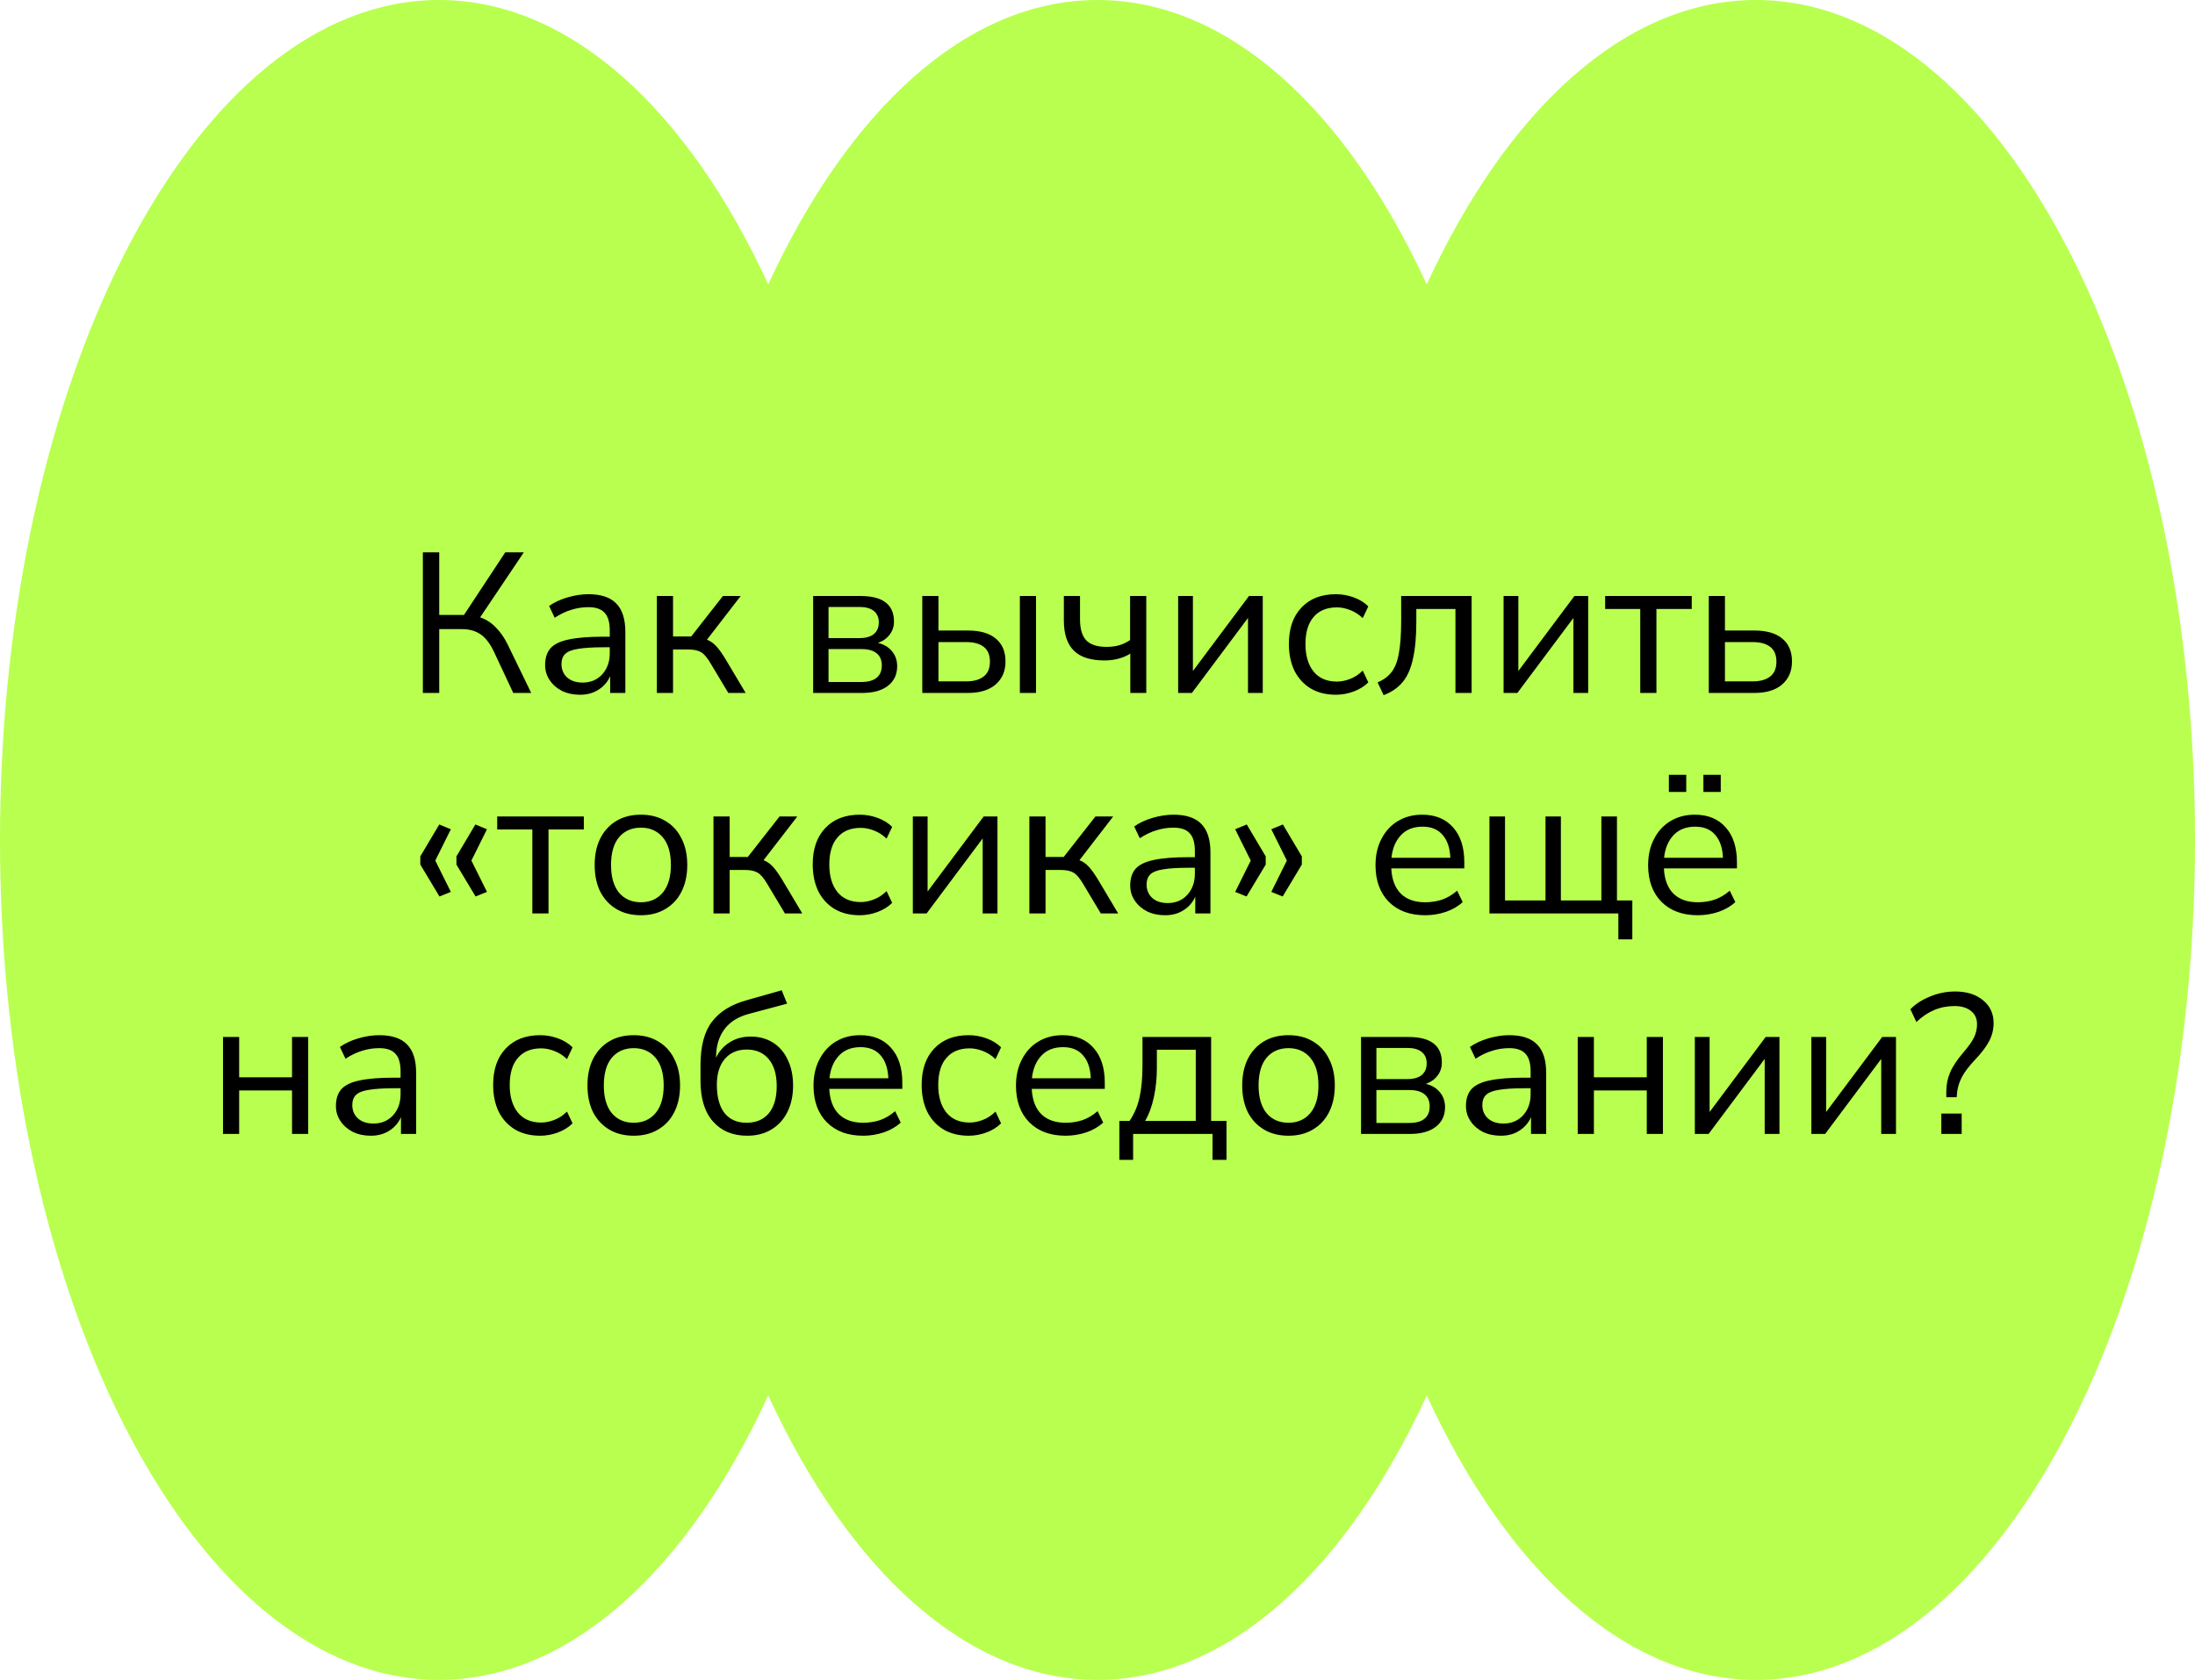
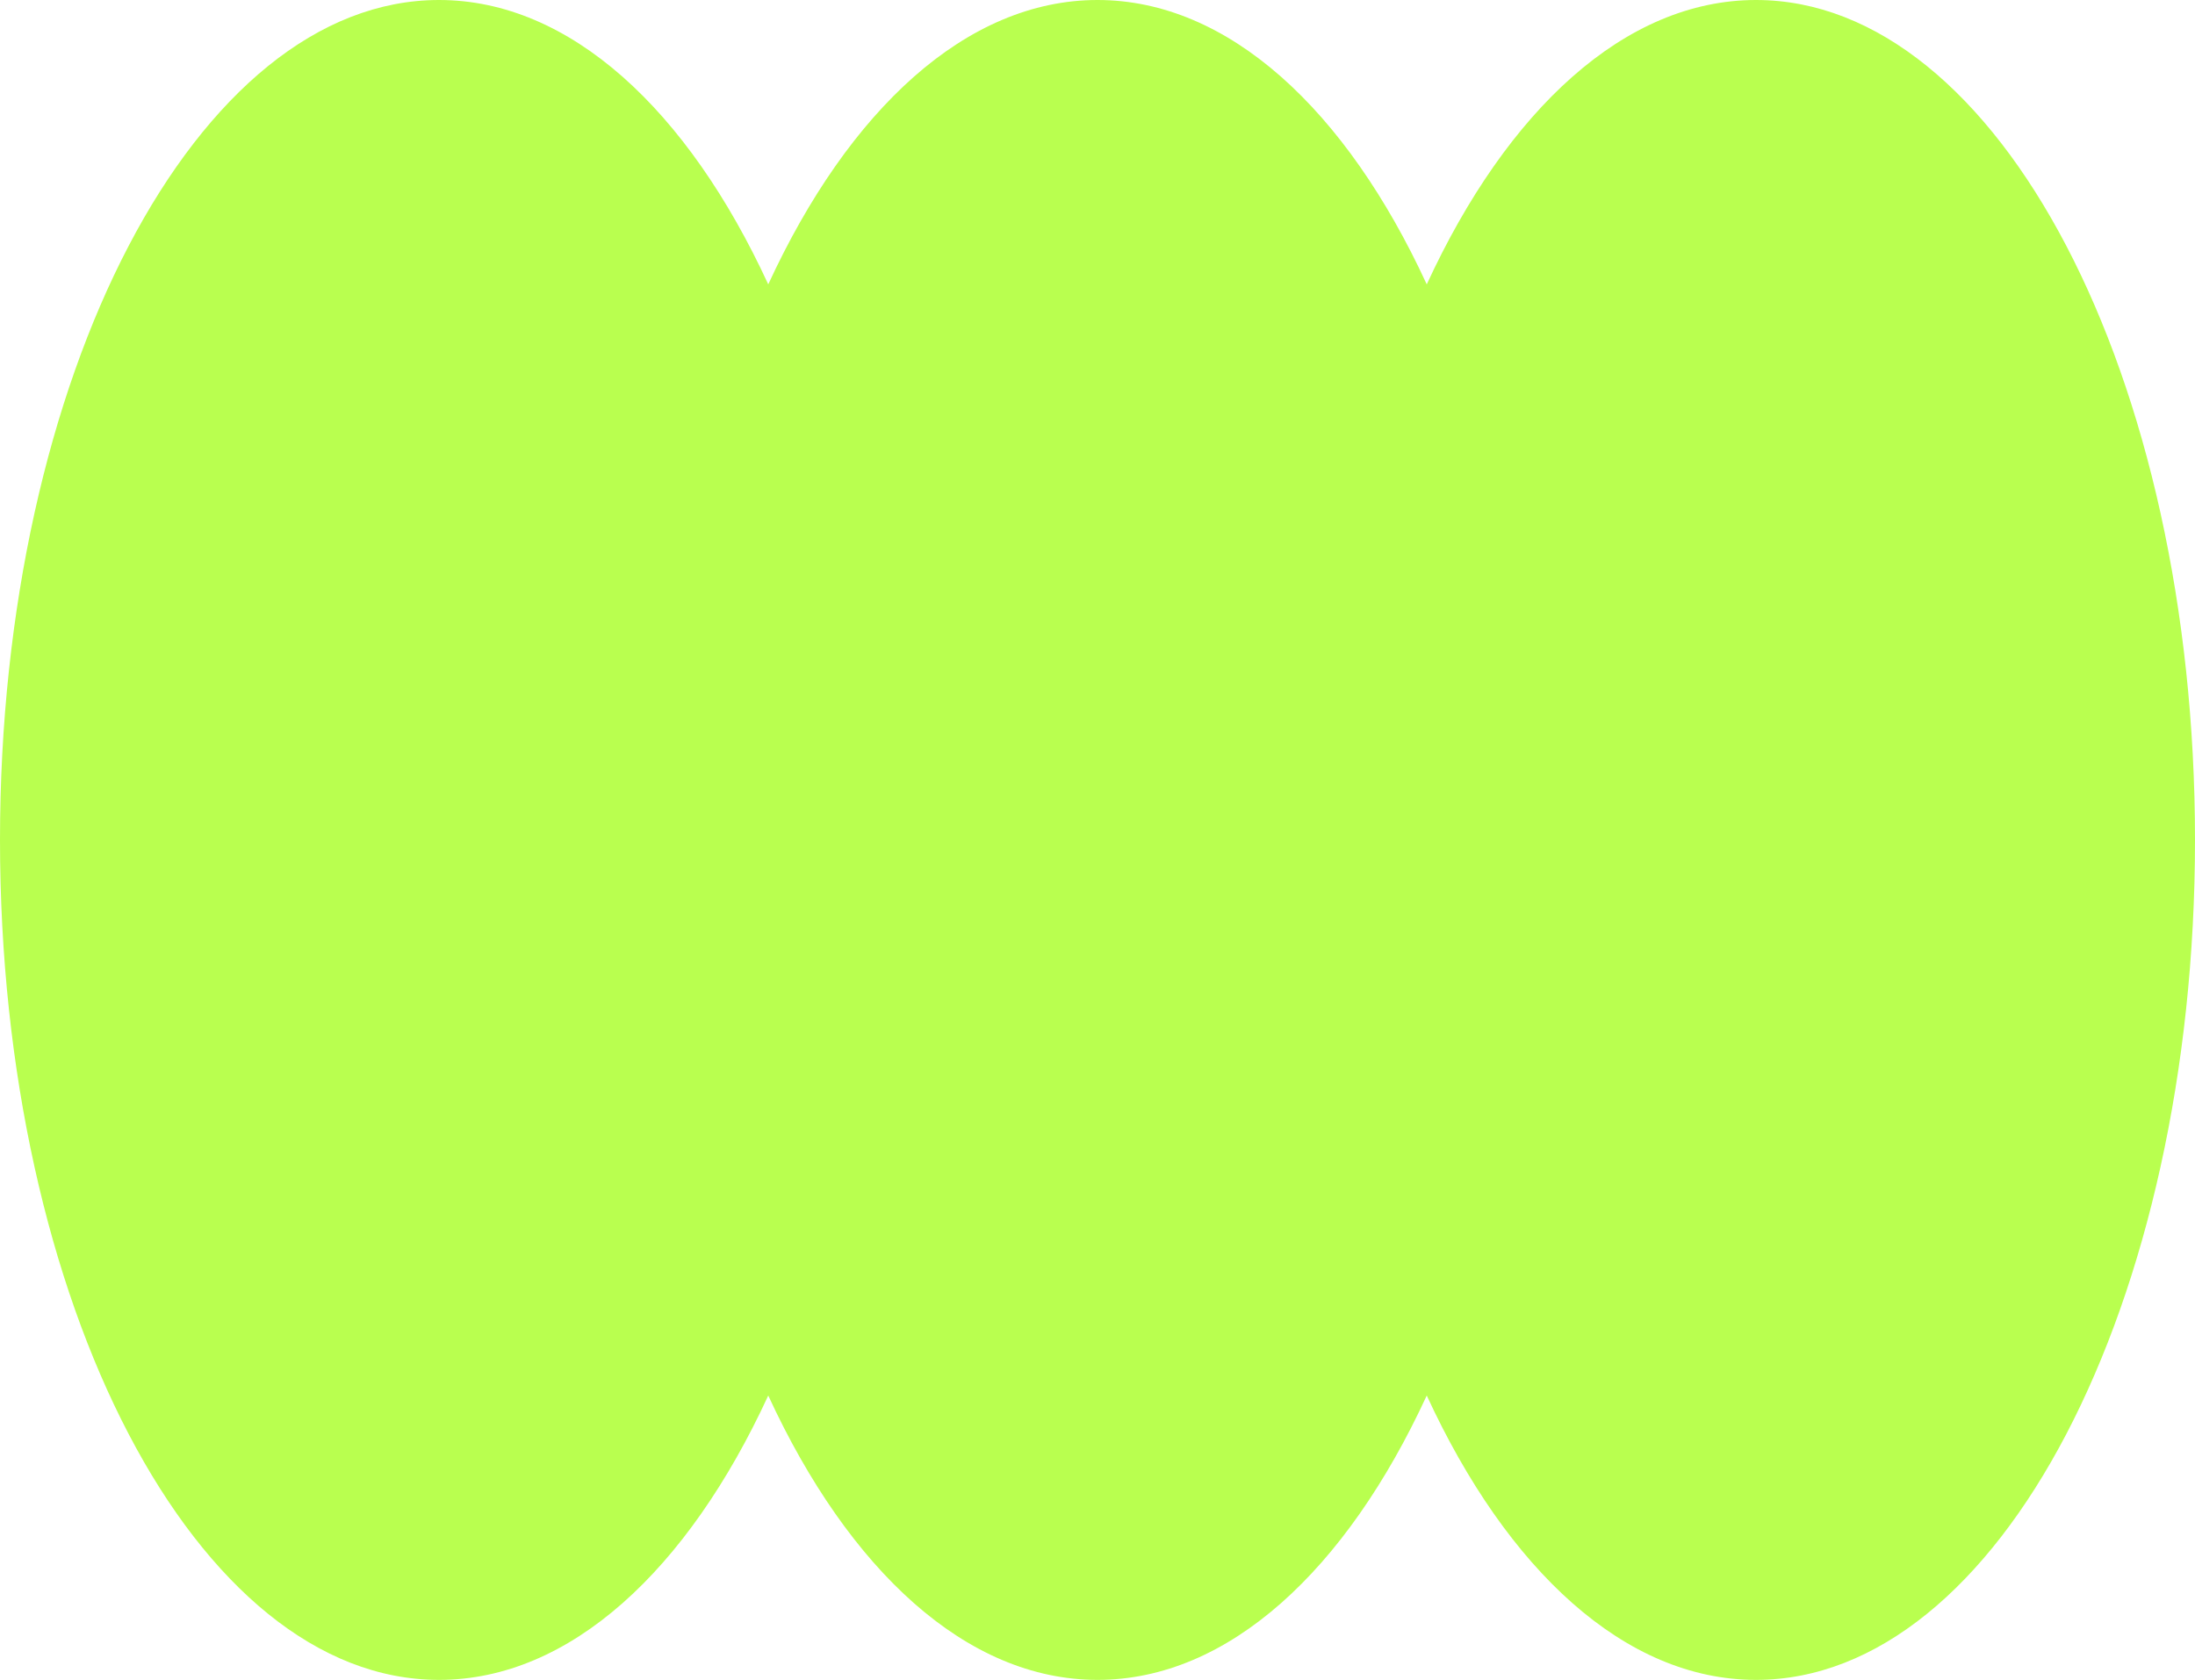
<svg xmlns="http://www.w3.org/2000/svg" width="209" height="160" viewBox="0 0 209 160" fill="none">
  <path d="M167.2 160C190.285 160 209 124.183 209 80C209 35.817 190.285 1.52209e-06 167.2 5.56442e-07C154.715 3.4225e-08 143.509 10.475 135.85 27.084C128.191 10.475 116.985 -5.95197e-07 104.5 0C92.016 0 80.809 10.475 73.15 27.084C65.491 10.475 54.285 1.19201e-06 41.8 1.19201e-06C18.715 1.19201e-06 2.0182e-06 35.817 0 80C-2.0182e-06 124.183 18.715 160 41.8 160C54.285 160 65.491 149.525 73.15 132.916C80.809 149.525 92.016 160 104.5 160C116.985 160 128.191 149.525 135.85 132.916C143.509 149.525 154.715 160 167.2 160Z" fill="#B9FF4F" />
-   <path d="M40.264 66V52.605H41.822V58.571H44.178L48.111 52.605H49.878L45.717 58.799C46.275 58.989 46.762 59.299 47.18 59.73C47.611 60.148 47.991 60.686 48.32 61.345L50.581 66H48.871L47.028 62.067C46.661 61.294 46.237 60.743 45.755 60.414C45.274 60.085 44.685 59.92 43.988 59.92H41.822V66H40.264ZM55.229 66.171C54.596 66.171 54.026 66.051 53.519 65.81C53.025 65.557 52.633 65.215 52.341 64.784C52.05 64.353 51.904 63.872 51.904 63.34C51.904 62.669 52.075 62.137 52.417 61.744C52.772 61.351 53.348 61.073 54.146 60.908C54.957 60.731 56.059 60.642 57.452 60.642H58.06V60.053C58.06 59.268 57.895 58.704 57.566 58.362C57.249 58.007 56.736 57.83 56.027 57.83C55.47 57.83 54.931 57.912 54.412 58.077C53.893 58.229 53.361 58.482 52.816 58.837L52.284 57.716C52.766 57.374 53.348 57.102 54.032 56.899C54.729 56.696 55.394 56.595 56.027 56.595C57.218 56.595 58.098 56.886 58.668 57.469C59.251 58.052 59.542 58.957 59.542 60.186V66H58.098V64.404C57.858 64.949 57.484 65.379 56.977 65.696C56.483 66.013 55.901 66.171 55.229 66.171ZM55.476 65.012C56.236 65.012 56.857 64.752 57.338 64.233C57.819 63.701 58.06 63.03 58.06 62.219V61.649H57.471C56.445 61.649 55.635 61.7 55.039 61.801C54.456 61.89 54.045 62.054 53.804 62.295C53.576 62.523 53.462 62.84 53.462 63.245C53.462 63.764 53.639 64.189 53.994 64.518C54.361 64.847 54.855 65.012 55.476 65.012ZM62.545 66V56.766H64.084V60.623H65.813L68.834 56.766H70.525L67.314 60.927C67.644 61.054 67.941 61.263 68.207 61.554C68.473 61.845 68.771 62.263 69.1 62.808L71 66H69.347L67.675 63.207C67.359 62.662 67.055 62.301 66.763 62.124C66.472 61.947 66.06 61.858 65.528 61.858H64.084V66H62.545ZM77.426 66V56.766H81.929C83.019 56.766 83.823 56.975 84.342 57.393C84.862 57.798 85.121 58.4 85.121 59.198C85.121 59.679 84.982 60.097 84.703 60.452C84.437 60.807 84.07 61.066 83.601 61.231C84.171 61.37 84.615 61.636 84.931 62.029C85.261 62.422 85.425 62.897 85.425 63.454C85.425 64.239 85.134 64.86 84.551 65.316C83.969 65.772 83.145 66 82.081 66H77.426ZM78.889 60.775H81.853C82.436 60.775 82.886 60.648 83.202 60.395C83.519 60.129 83.677 59.755 83.677 59.274C83.677 58.805 83.519 58.444 83.202 58.191C82.886 57.938 82.436 57.811 81.853 57.811H78.889V60.775ZM78.889 64.955H82.024C82.658 64.955 83.139 64.822 83.468 64.556C83.798 64.29 83.962 63.897 83.962 63.378C83.962 62.871 83.798 62.485 83.468 62.219C83.139 61.953 82.658 61.82 82.024 61.82H78.889V64.955ZM87.817 66V56.766H89.356V60.053H92.149C93.327 60.053 94.22 60.313 94.828 60.832C95.436 61.339 95.74 62.061 95.74 62.998C95.74 63.923 95.423 64.657 94.79 65.202C94.169 65.734 93.289 66 92.149 66H87.817ZM97.108 66V56.766H98.647V66H97.108ZM89.356 64.898H91.997C92.706 64.898 93.257 64.746 93.65 64.442C94.055 64.138 94.258 63.663 94.258 63.017C94.258 62.384 94.061 61.915 93.669 61.611C93.276 61.307 92.719 61.155 91.997 61.155H89.356V64.898ZM107.624 66V62.257C106.914 62.688 106.097 62.903 105.173 62.903C103.855 62.903 102.88 62.593 102.247 61.972C101.613 61.339 101.297 60.382 101.297 59.103V56.766H102.836V58.989C102.836 59.901 103.032 60.566 103.425 60.984C103.83 61.402 104.476 61.611 105.363 61.611C105.819 61.611 106.218 61.56 106.56 61.459C106.914 61.358 107.263 61.193 107.605 60.965V56.766H109.144V66H107.624ZM112.179 66V56.766H113.585V63.91L118.924 56.766H120.235V66H118.829V58.856L113.49 66H112.179ZM127.208 66.171C126.283 66.171 125.485 65.975 124.814 65.582C124.143 65.177 123.623 64.613 123.256 63.891C122.901 63.156 122.724 62.301 122.724 61.326C122.724 59.857 123.123 58.704 123.921 57.868C124.719 57.019 125.815 56.595 127.208 56.595C127.778 56.595 128.342 56.696 128.899 56.899C129.456 57.102 129.919 57.387 130.286 57.754L129.754 58.875C129.387 58.52 128.981 58.261 128.538 58.096C128.107 57.931 127.696 57.849 127.303 57.849C126.34 57.849 125.599 58.153 125.08 58.761C124.561 59.356 124.301 60.218 124.301 61.345C124.301 62.447 124.561 63.321 125.08 63.967C125.599 64.6 126.34 64.917 127.303 64.917C127.696 64.917 128.107 64.835 128.538 64.67C128.981 64.505 129.387 64.239 129.754 63.872L130.286 64.993C129.919 65.36 129.45 65.652 128.88 65.867C128.323 66.07 127.765 66.171 127.208 66.171ZM131.742 66.209L131.172 64.993C131.742 64.752 132.192 64.417 132.521 63.986C132.851 63.543 133.079 62.935 133.205 62.162C133.345 61.389 133.414 60.376 133.414 59.122V56.766H140.121V66H138.582V58.001H134.858V59.179C134.858 60.623 134.751 61.814 134.535 62.751C134.333 63.688 134.003 64.429 133.547 64.974C133.091 65.519 132.49 65.93 131.742 66.209ZM143.166 66V56.766H144.572V63.91L149.911 56.766H151.222V66H149.816V58.856L144.477 66H143.166ZM156.18 66V58.001H152.836V56.766H161.082V58.001H157.719V66H156.18ZM162.704 66V56.766H164.243V60.053H167.036C168.214 60.053 169.107 60.313 169.715 60.832C170.323 61.339 170.627 62.061 170.627 62.998C170.627 63.923 170.31 64.657 169.677 65.202C169.056 65.734 168.176 66 167.036 66H162.704ZM164.243 64.898H166.884C167.593 64.898 168.144 64.746 168.537 64.442C168.942 64.138 169.145 63.663 169.145 63.017C169.145 62.384 168.948 61.915 168.556 61.611C168.163 61.307 167.606 61.155 166.884 61.155H164.243V64.898ZM41.845 85.385L40.021 82.345V81.566L41.826 78.526L42.928 78.982L41.446 81.965L42.928 84.948L41.845 85.385ZM45.284 85.385L43.46 82.345V81.566L45.265 78.526L46.367 78.982L44.885 81.965L46.367 84.948L45.284 85.385ZM50.688 87V79.001H47.343V77.766H55.59V79.001H52.227V87H50.688ZM61.031 87.171C60.132 87.171 59.352 86.975 58.694 86.582C58.035 86.189 57.522 85.638 57.155 84.929C56.8 84.207 56.623 83.358 56.623 82.383C56.623 81.408 56.8 80.565 57.155 79.856C57.522 79.134 58.035 78.577 58.694 78.184C59.352 77.791 60.132 77.595 61.031 77.595C61.917 77.595 62.69 77.791 63.349 78.184C64.02 78.577 64.533 79.134 64.888 79.856C65.255 80.565 65.439 81.408 65.439 82.383C65.439 83.358 65.255 84.207 64.888 84.929C64.533 85.638 64.02 86.189 63.349 86.582C62.69 86.975 61.917 87.171 61.031 87.171ZM61.031 85.936C61.892 85.936 62.583 85.632 63.102 85.024C63.621 84.403 63.881 83.523 63.881 82.383C63.881 81.23 63.621 80.35 63.102 79.742C62.583 79.134 61.892 78.83 61.031 78.83C60.157 78.83 59.46 79.134 58.941 79.742C58.434 80.35 58.181 81.23 58.181 82.383C58.181 83.523 58.434 84.403 58.941 85.024C59.46 85.632 60.157 85.936 61.031 85.936ZM67.936 87V77.766H69.475V81.623H71.204L74.225 77.766H75.915L72.704 81.927C73.034 82.054 73.332 82.263 73.597 82.554C73.864 82.845 74.161 83.263 74.49 83.808L76.391 87H74.737L73.066 84.207C72.749 83.662 72.445 83.301 72.153 83.124C71.862 82.947 71.451 82.858 70.918 82.858H69.475V87H67.936ZM81.87 87.171C80.945 87.171 80.147 86.975 79.475 86.582C78.804 86.177 78.285 85.613 77.918 84.891C77.563 84.156 77.385 83.301 77.385 82.326C77.385 80.857 77.784 79.704 78.582 78.868C79.38 78.019 80.476 77.595 81.87 77.595C82.439 77.595 83.003 77.696 83.561 77.899C84.118 78.102 84.58 78.387 84.948 78.754L84.415 79.875C84.048 79.52 83.643 79.261 83.2 79.096C82.769 78.931 82.357 78.849 81.965 78.849C81.002 78.849 80.261 79.153 79.742 79.761C79.222 80.356 78.963 81.218 78.963 82.345C78.963 83.447 79.222 84.321 79.742 84.967C80.261 85.6 81.002 85.917 81.965 85.917C82.357 85.917 82.769 85.835 83.2 85.67C83.643 85.505 84.048 85.239 84.415 84.872L84.948 85.993C84.58 86.36 84.112 86.652 83.541 86.867C82.984 87.07 82.427 87.171 81.87 87.171ZM86.917 87V77.766H88.323V84.91L93.662 77.766H94.973V87H93.567V79.856L88.228 87H86.917ZM98.013 87V77.766H99.552V81.623H101.281L104.302 77.766H105.993L102.782 81.927C103.111 82.054 103.409 82.263 103.675 82.554C103.941 82.845 104.238 83.263 104.568 83.808L106.468 87H104.815L103.143 84.207C102.826 83.662 102.522 83.301 102.231 83.124C101.939 82.947 101.528 82.858 100.996 82.858H99.552V87H98.013ZM110.94 87.171C110.306 87.171 109.736 87.051 109.23 86.81C108.736 86.557 108.343 86.215 108.052 85.784C107.76 85.353 107.615 84.872 107.615 84.34C107.615 83.669 107.786 83.137 108.128 82.744C108.482 82.351 109.059 82.073 109.857 81.908C110.667 81.731 111.769 81.642 113.163 81.642H113.771V81.053C113.771 80.268 113.606 79.704 113.277 79.362C112.96 79.007 112.447 78.83 111.738 78.83C111.18 78.83 110.642 78.912 110.123 79.077C109.603 79.229 109.071 79.482 108.527 79.837L107.995 78.716C108.476 78.374 109.059 78.102 109.743 77.899C110.439 77.696 111.104 77.595 111.738 77.595C112.928 77.595 113.809 77.886 114.379 78.469C114.961 79.052 115.253 79.957 115.253 81.186V87H113.809V85.404C113.568 85.949 113.194 86.379 112.688 86.696C112.194 87.013 111.611 87.171 110.94 87.171ZM111.187 86.012C111.947 86.012 112.567 85.752 113.049 85.233C113.53 84.701 113.771 84.03 113.771 83.219V82.649H113.182C112.156 82.649 111.345 82.7 110.75 82.801C110.167 82.89 109.755 83.054 109.515 83.295C109.287 83.523 109.173 83.84 109.173 84.245C109.173 84.764 109.35 85.189 109.705 85.518C110.072 85.847 110.566 86.012 111.187 86.012ZM118.693 85.385L117.61 84.948L119.092 81.965L117.61 78.982L118.712 78.526L120.517 81.566V82.345L118.693 85.385ZM122.132 85.385L121.049 84.948L122.531 81.965L121.049 78.982L122.151 78.526L123.956 81.566V82.345L122.132 85.385ZM135.702 87.171C134.246 87.171 133.093 86.747 132.244 85.898C131.396 85.037 130.971 83.871 130.971 82.402C130.971 81.452 131.161 80.616 131.541 79.894C131.921 79.159 132.441 78.596 133.099 78.203C133.771 77.798 134.543 77.595 135.417 77.595C136.671 77.595 137.653 78 138.362 78.811C139.072 79.609 139.426 80.711 139.426 82.117V82.706H132.472C132.523 83.757 132.827 84.562 133.384 85.119C133.942 85.664 134.714 85.936 135.702 85.936C136.26 85.936 136.792 85.854 137.298 85.689C137.805 85.512 138.286 85.227 138.742 84.834L139.274 85.917C138.856 86.31 138.324 86.62 137.678 86.848C137.032 87.063 136.374 87.171 135.702 87.171ZM135.455 78.735C134.581 78.735 133.891 79.007 133.384 79.552C132.878 80.097 132.58 80.812 132.491 81.699H138.096C138.058 80.762 137.811 80.033 137.355 79.514C136.912 78.995 136.279 78.735 135.455 78.735ZM154.094 89.47V87H141.82V77.766H143.302V85.765H147.159V77.766H148.622V85.765H152.479V77.766H153.961V85.765H155.424V89.47H154.094ZM161.66 87.171C160.204 87.171 159.051 86.747 158.202 85.898C157.354 85.037 156.929 83.871 156.929 82.402C156.929 81.452 157.119 80.616 157.499 79.894C157.879 79.159 158.399 78.596 159.057 78.203C159.729 77.798 160.501 77.595 161.375 77.595C162.629 77.595 163.611 78 164.32 78.811C165.03 79.609 165.384 80.711 165.384 82.117V82.706H158.43C158.481 83.757 158.785 84.562 159.342 85.119C159.9 85.664 160.672 85.936 161.66 85.936C162.218 85.936 162.75 85.854 163.256 85.689C163.763 85.512 164.244 85.227 164.7 84.834L165.232 85.917C164.814 86.31 164.282 86.62 163.636 86.848C162.99 87.063 162.332 87.171 161.66 87.171ZM161.413 78.735C160.539 78.735 159.849 79.007 159.342 79.552C158.836 80.097 158.538 80.812 158.449 81.699H164.054C164.016 80.762 163.769 80.033 163.313 79.514C162.87 78.995 162.237 78.735 161.413 78.735ZM162.192 75.429V73.795H163.845V75.429H162.192ZM158.905 75.429V73.795H160.558V75.429H158.905ZM21.233 108V98.766H22.772V102.604H27.807V98.766H29.346V108H27.807V103.858H22.772V108H21.233ZM35.311 108.171C34.677 108.171 34.107 108.051 33.601 107.81C33.107 107.557 32.714 107.215 32.423 106.784C32.131 106.353 31.986 105.872 31.986 105.34C31.986 104.669 32.157 104.137 32.499 103.744C32.853 103.351 33.43 103.073 34.228 102.908C35.038 102.731 36.14 102.642 37.534 102.642H38.142V102.053C38.142 101.268 37.977 100.704 37.648 100.362C37.331 100.007 36.818 99.83 36.109 99.83C35.551 99.83 35.013 99.912 34.494 100.077C33.974 100.229 33.442 100.482 32.898 100.837L32.366 99.716C32.847 99.374 33.43 99.102 34.114 98.899C34.81 98.696 35.475 98.595 36.109 98.595C37.299 98.595 38.18 98.886 38.75 99.469C39.332 100.052 39.624 100.957 39.624 102.186V108H38.18V106.404C37.939 106.949 37.565 107.379 37.059 107.696C36.565 108.013 35.982 108.171 35.311 108.171ZM35.558 107.012C36.318 107.012 36.938 106.752 37.42 106.233C37.901 105.701 38.142 105.03 38.142 104.219V103.649H37.553C36.527 103.649 35.716 103.7 35.121 103.801C34.538 103.89 34.126 104.054 33.886 104.295C33.658 104.523 33.544 104.84 33.544 105.245C33.544 105.764 33.721 106.189 34.076 106.518C34.443 106.847 34.937 107.012 35.558 107.012ZM51.44 108.171C50.515 108.171 49.717 107.975 49.046 107.582C48.374 107.177 47.855 106.613 47.488 105.891C47.133 105.156 46.956 104.301 46.956 103.326C46.956 101.857 47.355 100.704 48.153 99.868C48.951 99.019 50.047 98.595 51.44 98.595C52.01 98.595 52.574 98.696 53.131 98.899C53.688 99.102 54.151 99.387 54.518 99.754L53.986 100.875C53.618 100.52 53.213 100.261 52.77 100.096C52.339 99.931 51.928 99.849 51.535 99.849C50.572 99.849 49.831 100.153 49.312 100.761C48.792 101.356 48.533 102.218 48.533 103.345C48.533 104.447 48.792 105.321 49.312 105.967C49.831 106.6 50.572 106.917 51.535 106.917C51.928 106.917 52.339 106.835 52.77 106.67C53.213 106.505 53.618 106.239 53.986 105.872L54.518 106.993C54.151 107.36 53.682 107.652 53.112 107.867C52.554 108.07 51.997 108.171 51.44 108.171ZM60.344 108.171C59.445 108.171 58.666 107.975 58.007 107.582C57.349 107.189 56.836 106.638 56.468 105.929C56.114 105.207 55.936 104.358 55.936 103.383C55.936 102.408 56.114 101.565 56.468 100.856C56.836 100.134 57.349 99.577 58.007 99.184C58.666 98.791 59.445 98.595 60.344 98.595C61.231 98.595 62.004 98.791 62.662 99.184C63.334 99.577 63.847 100.134 64.201 100.856C64.569 101.565 64.752 102.408 64.752 103.383C64.752 104.358 64.569 105.207 64.201 105.929C63.847 106.638 63.334 107.189 62.662 107.582C62.004 107.975 61.231 108.171 60.344 108.171ZM60.344 106.936C61.206 106.936 61.896 106.632 62.415 106.024C62.935 105.403 63.194 104.523 63.194 103.383C63.194 102.23 62.935 101.35 62.415 100.742C61.896 100.134 61.206 99.83 60.344 99.83C59.47 99.83 58.774 100.134 58.254 100.742C57.748 101.35 57.494 102.23 57.494 103.383C57.494 104.523 57.748 105.403 58.254 106.024C58.774 106.632 59.47 106.936 60.344 106.936ZM71.144 108.171C69.776 108.171 68.693 107.721 67.895 106.822C67.097 105.923 66.698 104.618 66.698 102.908V101.483C66.698 99.646 67.065 98.253 67.8 97.303C68.535 96.34 69.649 95.656 71.144 95.251L74.431 94.32L74.944 95.593L71.258 96.581C70.232 96.86 69.459 97.36 68.94 98.082C68.433 98.791 68.18 99.665 68.18 100.704V100.742C68.471 100.121 68.902 99.634 69.472 99.279C70.042 98.912 70.713 98.728 71.486 98.728C72.284 98.728 72.987 98.918 73.595 99.298C74.203 99.678 74.672 100.223 75.001 100.932C75.343 101.629 75.514 102.452 75.514 103.402C75.514 104.365 75.33 105.207 74.963 105.929C74.608 106.638 74.102 107.189 73.443 107.582C72.797 107.975 72.031 108.171 71.144 108.171ZM71.087 106.936C71.986 106.936 72.689 106.638 73.196 106.043C73.703 105.435 73.956 104.567 73.956 103.44C73.956 102.338 73.703 101.483 73.196 100.875C72.689 100.267 71.993 99.963 71.106 99.963C70.219 99.963 69.523 100.261 69.016 100.856C68.509 101.451 68.256 102.268 68.256 103.307C68.256 104.498 68.503 105.403 68.997 106.024C69.491 106.632 70.188 106.936 71.087 106.936ZM82.191 108.171C80.734 108.171 79.581 107.747 78.733 106.898C77.884 106.037 77.46 104.871 77.46 103.402C77.46 102.452 77.65 101.616 78.03 100.894C78.41 100.159 78.929 99.596 79.588 99.203C80.259 98.798 81.032 98.595 81.906 98.595C83.16 98.595 84.141 99 84.851 99.811C85.56 100.609 85.915 101.711 85.915 103.117V103.706H78.961C79.011 104.757 79.315 105.562 79.873 106.119C80.43 106.664 81.203 106.936 82.191 106.936C82.748 106.936 83.28 106.854 83.787 106.689C84.293 106.512 84.775 106.227 85.231 105.834L85.763 106.917C85.345 107.31 84.813 107.62 84.167 107.848C83.521 108.063 82.862 108.171 82.191 108.171ZM81.944 99.735C81.07 99.735 80.379 100.007 79.873 100.552C79.366 101.097 79.068 101.812 78.98 102.699H84.585C84.547 101.762 84.3 101.033 83.844 100.514C83.4 99.995 82.767 99.735 81.944 99.735ZM92.242 108.171C91.317 108.171 90.519 107.975 89.848 107.582C89.176 107.177 88.657 106.613 88.29 105.891C87.935 105.156 87.758 104.301 87.758 103.326C87.758 101.857 88.157 100.704 88.955 99.868C89.753 99.019 90.848 98.595 92.242 98.595C92.812 98.595 93.375 98.696 93.933 98.899C94.49 99.102 94.952 99.387 95.32 99.754L94.788 100.875C94.42 100.52 94.015 100.261 93.572 100.096C93.141 99.931 92.729 99.849 92.337 99.849C91.374 99.849 90.633 100.153 90.114 100.761C89.594 101.356 89.335 102.218 89.335 103.345C89.335 104.447 89.594 105.321 90.114 105.967C90.633 106.6 91.374 106.917 92.337 106.917C92.729 106.917 93.141 106.835 93.572 106.67C94.015 106.505 94.42 106.239 94.788 105.872L95.32 106.993C94.952 107.36 94.484 107.652 93.914 107.867C93.356 108.07 92.799 108.171 92.242 108.171ZM101.469 108.171C100.012 108.171 98.86 107.747 98.011 106.898C97.162 106.037 96.738 104.871 96.738 103.402C96.738 102.452 96.928 101.616 97.308 100.894C97.688 100.159 98.207 99.596 98.866 99.203C99.537 98.798 100.31 98.595 101.184 98.595C102.438 98.595 103.42 99 104.129 99.811C104.838 100.609 105.193 101.711 105.193 103.117V103.706H98.239C98.29 104.757 98.594 105.562 99.151 106.119C99.708 106.664 100.481 106.936 101.469 106.936C102.026 106.936 102.558 106.854 103.065 106.689C103.572 106.512 104.053 106.227 104.509 105.834L105.041 106.917C104.623 107.31 104.091 107.62 103.445 107.848C102.799 108.063 102.14 108.171 101.469 108.171ZM101.222 99.735C100.348 99.735 99.658 100.007 99.151 100.552C98.644 101.097 98.347 101.812 98.258 102.699H103.863C103.825 101.762 103.578 101.033 103.122 100.514C102.679 99.995 102.045 99.735 101.222 99.735ZM106.58 110.47V106.765H107.549C107.992 106.119 108.309 105.378 108.499 104.542C108.689 103.693 108.784 102.674 108.784 101.483V98.766H115.32V106.765H116.783V110.47H115.453V108H107.891V110.47H106.58ZM109.031 106.765H113.857V99.982H110.152V101.749C110.152 102.699 110.057 103.617 109.867 104.504C109.677 105.391 109.398 106.144 109.031 106.765ZM122.688 108.171C121.789 108.171 121.01 107.975 120.351 107.582C119.692 107.189 119.179 106.638 118.812 105.929C118.457 105.207 118.28 104.358 118.28 103.383C118.28 102.408 118.457 101.565 118.812 100.856C119.179 100.134 119.692 99.577 120.351 99.184C121.01 98.791 121.789 98.595 122.688 98.595C123.575 98.595 124.347 98.791 125.006 99.184C125.677 99.577 126.19 100.134 126.545 100.856C126.912 101.565 127.096 102.408 127.096 103.383C127.096 104.358 126.912 105.207 126.545 105.929C126.19 106.638 125.677 107.189 125.006 107.582C124.347 107.975 123.575 108.171 122.688 108.171ZM122.688 106.936C123.549 106.936 124.24 106.632 124.759 106.024C125.278 105.403 125.538 104.523 125.538 103.383C125.538 102.23 125.278 101.35 124.759 100.742C124.24 100.134 123.549 99.83 122.688 99.83C121.814 99.83 121.117 100.134 120.598 100.742C120.091 101.35 119.838 102.23 119.838 103.383C119.838 104.523 120.091 105.403 120.598 106.024C121.117 106.632 121.814 106.936 122.688 106.936ZM129.593 108V98.766H134.096C135.185 98.766 135.989 98.975 136.509 99.393C137.028 99.798 137.288 100.4 137.288 101.198C137.288 101.679 137.148 102.097 136.87 102.452C136.604 102.807 136.236 103.066 135.768 103.231C136.338 103.37 136.781 103.636 137.098 104.029C137.427 104.422 137.592 104.897 137.592 105.454C137.592 106.239 137.3 106.86 136.718 107.316C136.135 107.772 135.312 108 134.248 108H129.593ZM131.056 102.775H134.02C134.602 102.775 135.052 102.648 135.369 102.395C135.685 102.129 135.844 101.755 135.844 101.274C135.844 100.805 135.685 100.444 135.369 100.191C135.052 99.938 134.602 99.811 134.02 99.811H131.056V102.775ZM131.056 106.955H134.191C134.824 106.955 135.305 106.822 135.635 106.556C135.964 106.29 136.129 105.897 136.129 105.378C136.129 104.871 135.964 104.485 135.635 104.219C135.305 103.953 134.824 103.82 134.191 103.82H131.056V106.955ZM142.909 108.171C142.276 108.171 141.706 108.051 141.199 107.81C140.705 107.557 140.313 107.215 140.021 106.784C139.73 106.353 139.584 105.872 139.584 105.34C139.584 104.669 139.755 104.137 140.097 103.744C140.452 103.351 141.028 103.073 141.826 102.908C142.637 102.731 143.739 102.642 145.132 102.642H145.74V102.053C145.74 101.268 145.576 100.704 145.246 100.362C144.93 100.007 144.417 99.83 143.707 99.83C143.15 99.83 142.612 99.912 142.092 100.077C141.573 100.229 141.041 100.482 140.496 100.837L139.964 99.716C140.446 99.374 141.028 99.102 141.712 98.899C142.409 98.696 143.074 98.595 143.707 98.595C144.898 98.595 145.778 98.886 146.348 99.469C146.931 100.052 147.222 100.957 147.222 102.186V108H145.778V106.404C145.538 106.949 145.164 107.379 144.657 107.696C144.163 108.013 143.581 108.171 142.909 108.171ZM143.156 107.012C143.916 107.012 144.537 106.752 145.018 106.233C145.5 105.701 145.74 105.03 145.74 104.219V103.649H145.151C144.125 103.649 143.315 103.7 142.719 103.801C142.137 103.89 141.725 104.054 141.484 104.295C141.256 104.523 141.142 104.84 141.142 105.245C141.142 105.764 141.32 106.189 141.674 106.518C142.042 106.847 142.536 107.012 143.156 107.012ZM150.226 108V98.766H151.765V102.604H156.8V98.766H158.339V108H156.8V103.858H151.765V108H150.226ZM161.377 108V98.766H162.783V105.91L168.122 98.766H169.433V108H168.027V100.856L162.688 108H161.377ZM172.473 108V98.766H173.879V105.91L179.218 98.766H180.529V108H179.123V100.856L173.784 108H172.473ZM185.321 104.504V103.953C185.321 103.307 185.441 102.705 185.682 102.148C185.922 101.578 186.347 100.938 186.955 100.229C187.436 99.672 187.772 99.197 187.962 98.804C188.152 98.411 188.247 97.993 188.247 97.55C188.247 97.018 188.057 96.6 187.677 96.296C187.297 95.979 186.771 95.821 186.1 95.821C185.403 95.821 184.757 95.948 184.162 96.201C183.566 96.454 183.003 96.834 182.471 97.341L181.901 96.125C182.395 95.618 183.022 95.213 183.782 94.909C184.542 94.592 185.34 94.434 186.176 94.434C187.265 94.434 188.145 94.713 188.817 95.27C189.488 95.815 189.824 96.537 189.824 97.436C189.824 98.031 189.691 98.589 189.425 99.108C189.171 99.627 188.722 100.229 188.076 100.913C187.48 101.546 187.056 102.104 186.803 102.585C186.562 103.054 186.41 103.535 186.347 104.029L186.309 104.504H185.321ZM184.846 108V106.062H186.784V108H184.846Z" fill="black" />
</svg>